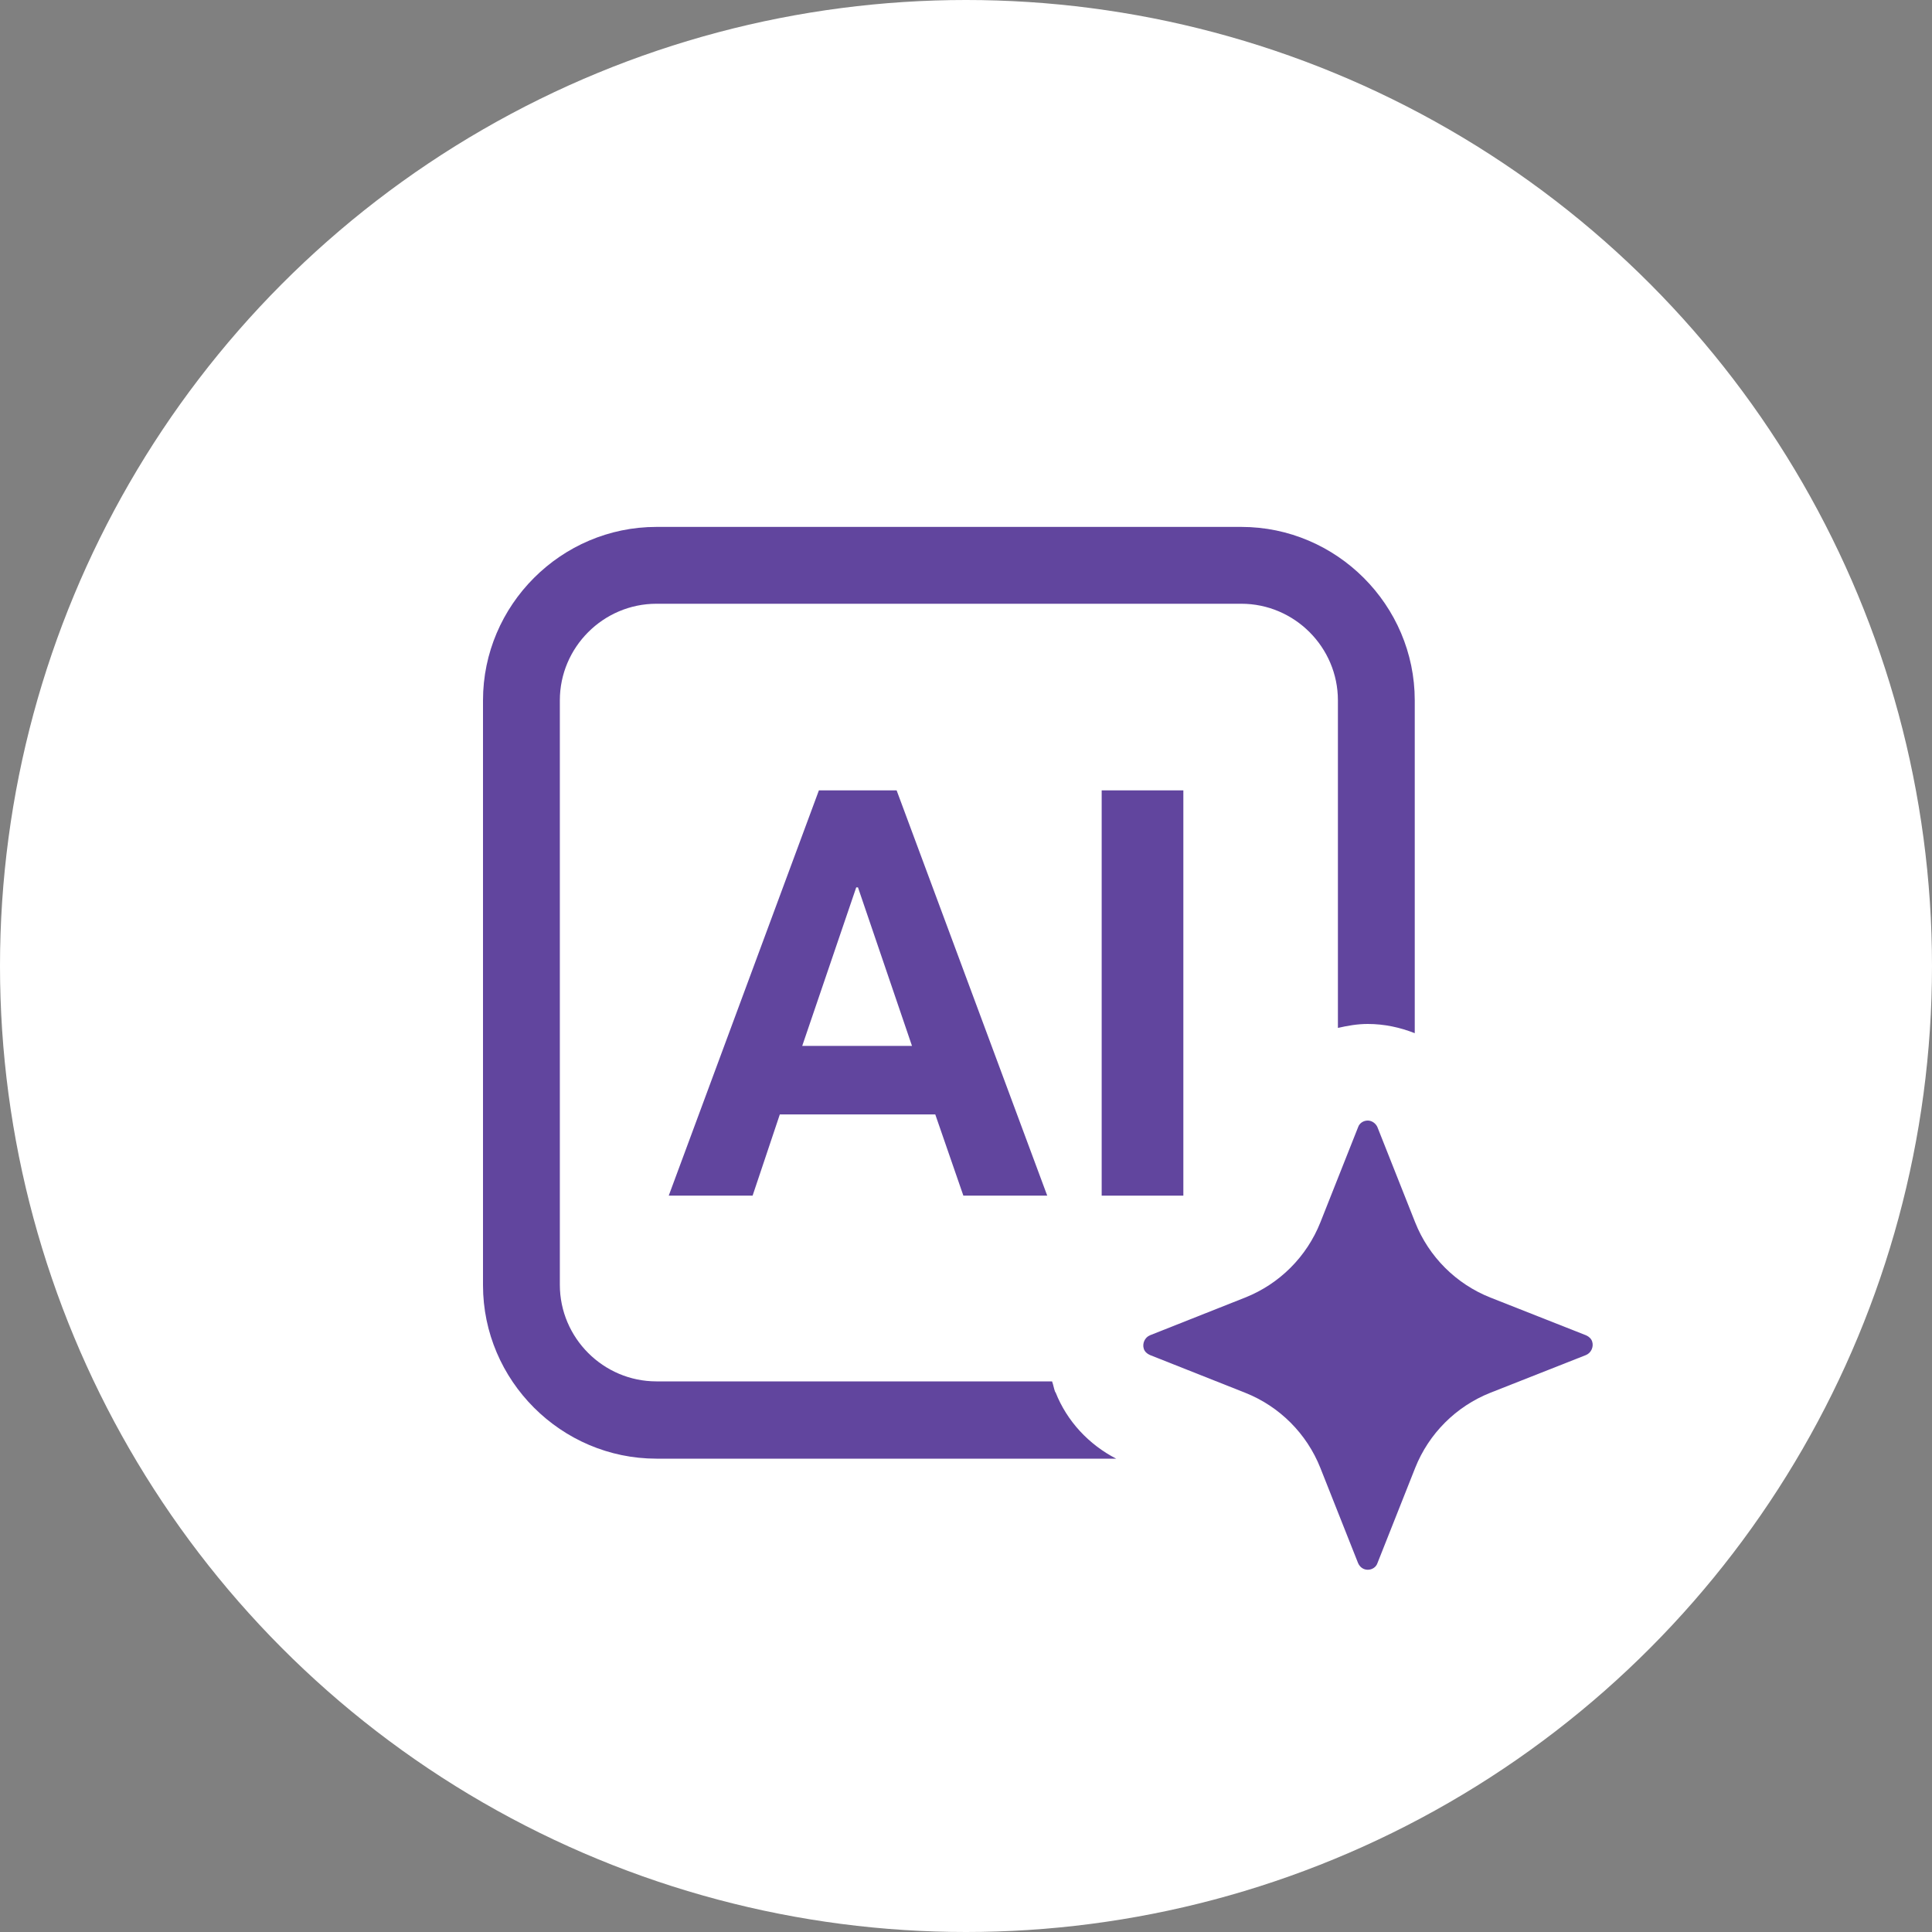
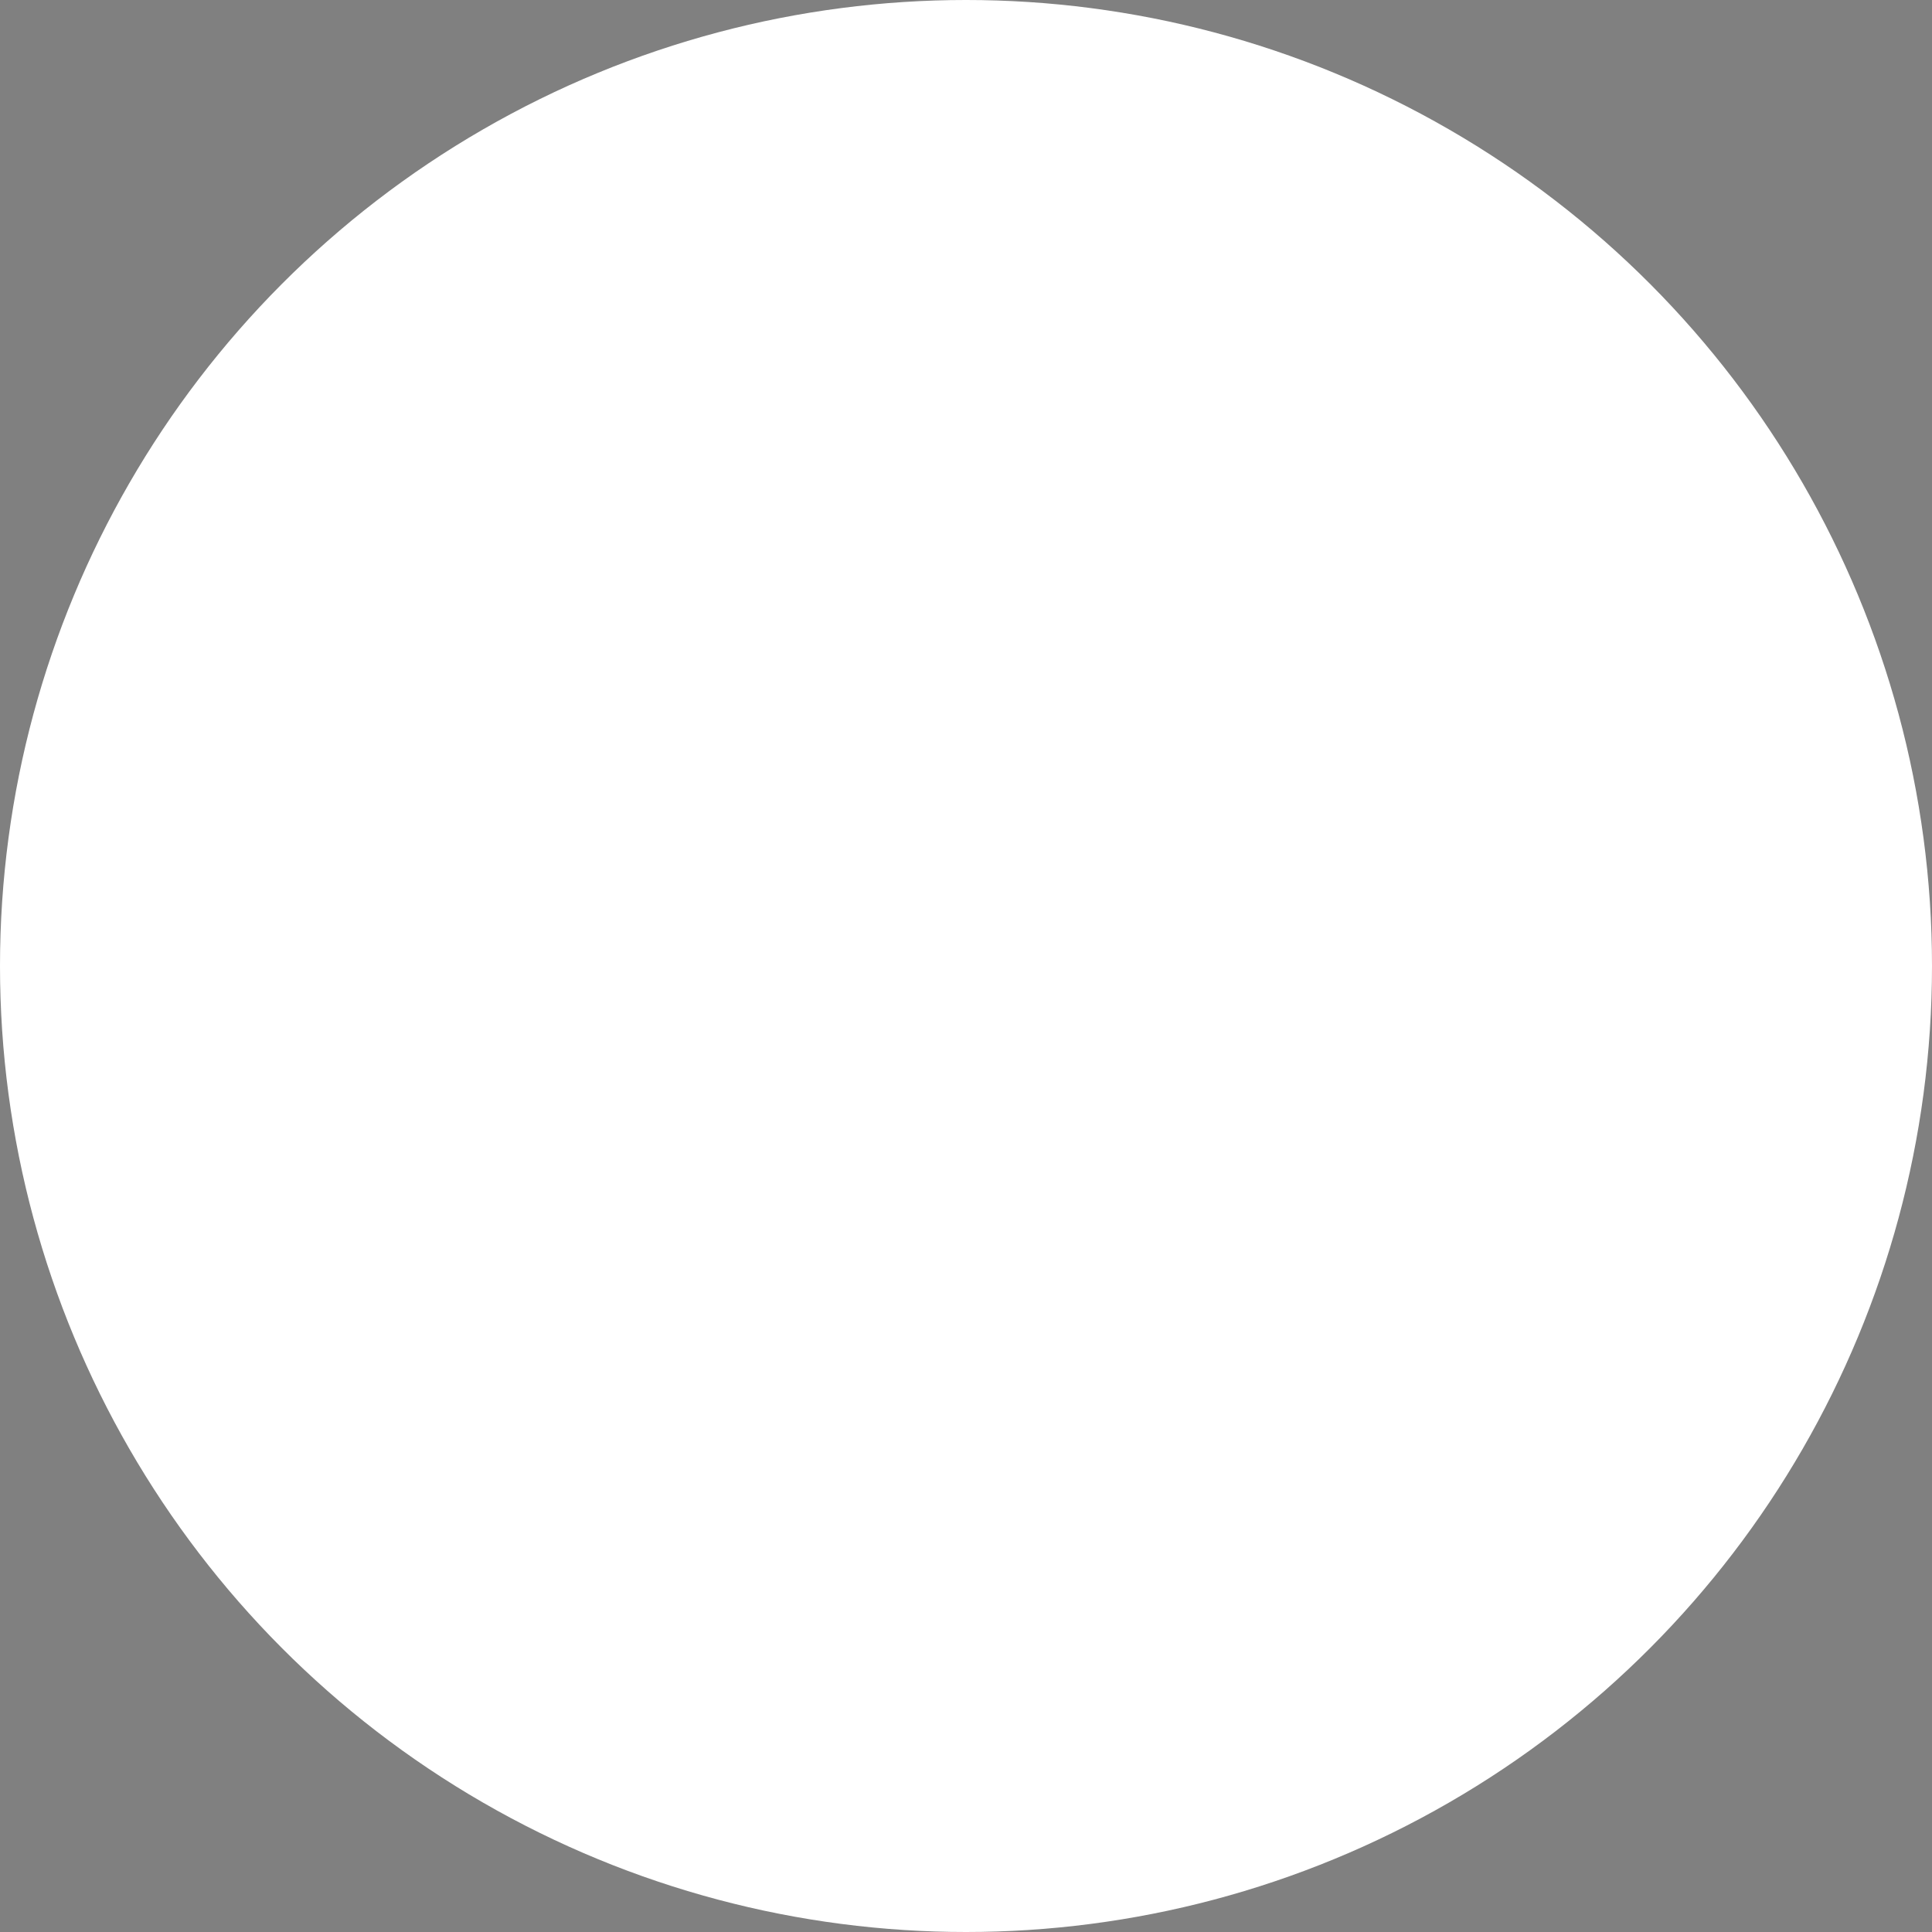
<svg xmlns="http://www.w3.org/2000/svg" width="44" height="44" viewBox="0 0 44 44" fill="none">
  <rect x="0" y="0" width="44" height="44" fill="#808080" stroke="none" />
  <circle cx="22" cy="22" r="22" fill="white" />
  <g clip-path="url(#clip0_1944_7185)">
-     <path d="M15.23 27.23H17.14L17.76 25.38H21.3L21.94 27.23H23.85L20.42 18H18.65L15.23 27.23ZM19.54 20.21L20.77 23.82H18.27L19.5 20.21H19.53H19.54Z" fill="#61459E" />
-     <path d="M26.95 18H25.09V27.23H26.95V18Z" fill="#61459E" />
+     <path d="M15.23 27.23H17.14L17.76 25.38H21.3L21.94 27.23H23.85H18.65L15.23 27.23ZM19.54 20.21L20.77 23.82H18.27L19.5 20.21H19.53H19.54Z" fill="#61459E" />
    <path d="M24.03 31.7C24 31.62 23.99 31.54 23.96 31.46H14.95C13.74 31.46 12.75 30.47 12.75 29.26V15.95C12.75 14.74 13.74 13.75 14.95 13.75H28.27C29.48 13.75 30.47 14.74 30.47 15.95V23.41C30.69 23.36 30.91 23.32 31.15 23.32C31.53 23.32 31.89 23.4 32.22 23.53V15.95C32.22 13.78 30.44 12 28.27 12H14.95C12.78 12 11 13.78 11 15.95V29.27C11 31.44 12.78 33.22 14.95 33.22H25.42C24.8 32.9 24.3 32.37 24.04 31.71L24.03 31.7Z" fill="#61459E" />
    <path d="M36.12 30.41L33.94 29.55C33.16 29.24 32.54 28.62 32.23 27.84L31.37 25.67C31.33 25.58 31.24 25.52 31.15 25.52C31.05 25.52 30.96 25.58 30.93 25.67L30.07 27.84C29.76 28.62 29.14 29.24 28.36 29.55L26.19 30.41C26.07 30.46 26.01 30.6 26.05 30.72C26.07 30.78 26.12 30.83 26.19 30.86L28.36 31.72C29.14 32.03 29.76 32.65 30.07 33.43L30.93 35.6C30.97 35.69 31.05 35.75 31.15 35.75C31.25 35.75 31.34 35.69 31.37 35.6L32.23 33.43C32.54 32.65 33.16 32.03 33.94 31.72L36.12 30.86C36.24 30.81 36.3 30.67 36.26 30.55C36.24 30.49 36.19 30.44 36.12 30.41Z" fill="#61459E" />
  </g>
  <defs>
    <clipPath id="clip0_1944_7185">
-       <rect width="25.27" height="23.75" fill="white" transform="translate(11 12)" />
-     </clipPath>
+       </clipPath>
  </defs>
</svg>